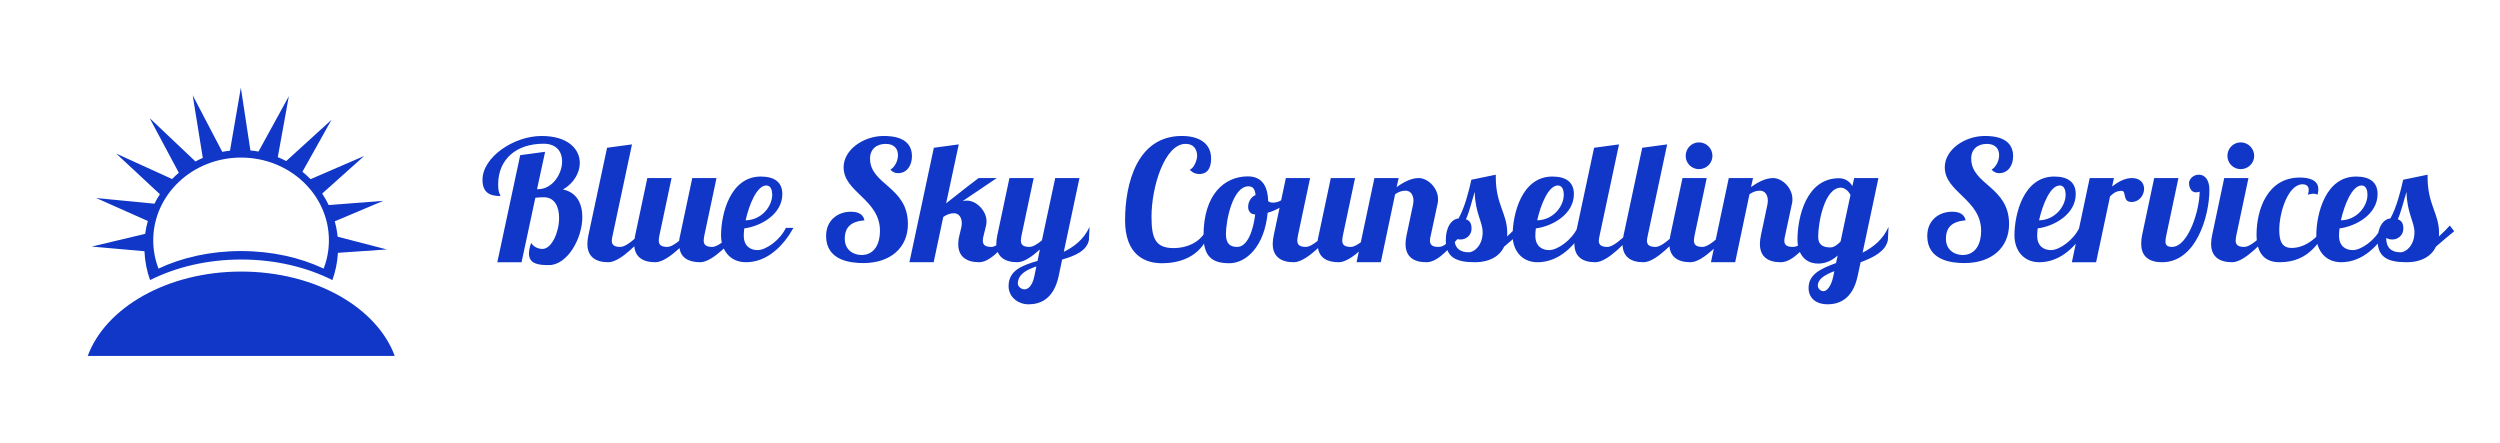
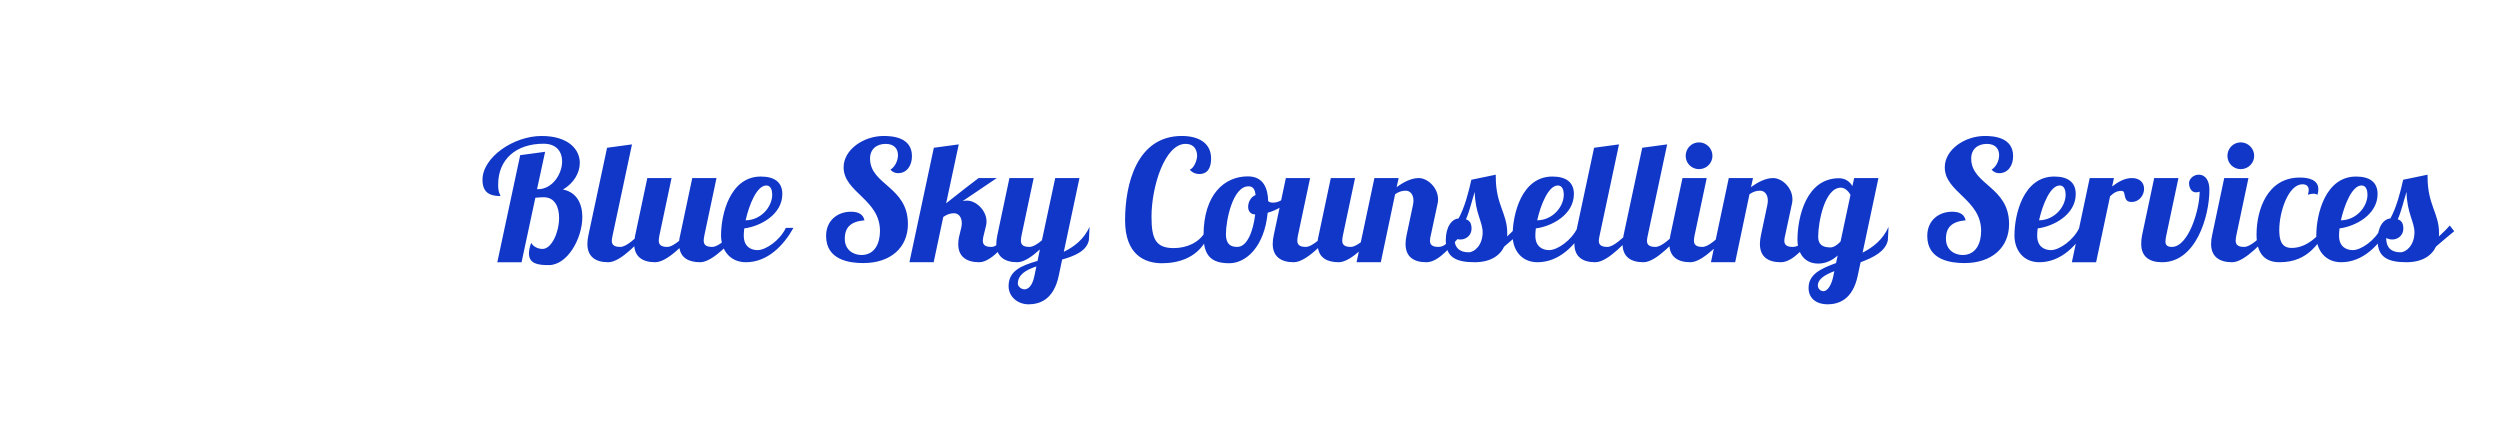
<svg xmlns="http://www.w3.org/2000/svg" width="3109.091" height="550.909">
  <g transform="scale(5.455) translate(10, 10)">
    <defs id="SvgjsDefs1197" />
    <g id="SvgjsG1198" fill="#47c4f4" />
    <g id="SvgjsG1199" fill="#1037c8" transform="matrix(0.779,0,0,0.779,10,10)">
-       <path d="M89.851,78.498H0c5.235-14.213,23.362-24.697,44.926-24.697C66.487,53.801,84.614,64.285,89.851,78.498z M87.536,47.331 l-14.393-3.729c-0.162-1.542-0.452-3.046-0.852-4.505l14.205-5.991l-15.973,1.236c-0.561-1.17-1.202-2.292-1.912-3.366 l12.283-10.991l-15.684,6.778c-0.751-0.768-1.543-1.494-2.377-2.173l8.504-15.193l-13.25,12.063c-0.8-0.42-1.623-0.803-2.466-1.146 l3.235-17.829L49.981,18.68c-0.781-0.14-1.571-0.253-2.373-0.328L44.814,0l-3.179,18.417c-0.762,0.088-1.515,0.203-2.257,0.35 L30.719,2.209l2.958,18.334c-0.734,0.317-1.452,0.663-2.152,1.039L18.108,8.876l8.553,16.011c-0.688,0.58-1.349,1.191-1.979,1.833 L8.343,19.276l12.774,11.889c-0.579,0.892-1.11,1.817-1.588,2.774L7.822,32.801l-5.336-0.519l5.336,2.375l9.763,4.346 c-0.339,1.222-0.597,2.476-0.771,3.757l-8.993,2.143l-6.652,1.585l6.652,0.587l8.782,0.775c0.129,2.951,0.683,5.793,1.645,8.442 c7.55-3.787,16.747-6.015,26.677-6.015s19.126,2.228,26.676,6.016c0.913-2.512,1.458-5.194,1.625-7.979L87.536,47.331z M44.878,47.8 c-8.995,0-17.326,1.901-24.166,5.134c-0.996-2.582-1.54-5.368-1.54-8.275c0-13.376,11.509-24.22,25.705-24.22 c14.198,0,25.706,10.844,25.706,24.22c0,2.907-0.543,5.693-1.54,8.276C62.204,49.701,53.873,47.8,44.878,47.8z" />
-     </g>
+       </g>
    <g id="SvgjsG1200" fill="#1037c8" transform="matrix(1.919,0,0,1.919,99.77,11.404)">
      <path d="M4.6 7.28 l2.96 -0.4 l-0.96 4.44 l0.14 0 c1.66 0 2.84 -1.78 2.84 -3.3 c0 -1.12 -0.64 -2.1 -2.2 -2.1 c-3.24 0 -5.4 1.82 -5.4 4.86 c0 1.02 0.26 1.18 0.28 1.36 c-1.38 0 -2.14 -0.5 -2.14 -1.94 c0 -2.66 3.68 -5.2 7.02 -5.2 c3.14 0 4.54 1.56 4.54 3.2 c0 1.18 -0.72 2.42 -2 3.16 c1.64 0.32 2.3 1.7 2.3 3.26 c0 2.58 -1.78 5.72 -3.98 5.72 c-1.2 0 -2.36 -0.12 -2.36 -1.38 c0 -0.34 0.08 -0.76 0.26 -1.26 c0.38 0.62 1.06 0.72 1.34 0.72 c1.1 0 1.98 -1.98 1.98 -3.68 c0 -1.3 -0.5 -2.46 -1.82 -2.46 c-0.26 0 -0.64 0.02 -1 0.06 l-1.64 7.66 l-2.88 0 z M14.92 6.4 l2.96 -0.4 l-2.3 10.8 c-0.06 0.3 -0.1 0.48 -0.1 0.64 c0 0.44 0.22 0.74 1 0.74 c0.8 0 1.84 -1.12 2.64 -1.76 l0.68 0 c-0.92 0.92 -3.18 3.58 -4.74 3.58 c-1.54 0 -2.48 -0.68 -2.48 -2.18 c0 -0.3 0.04 -0.64 0.12 -1.02 z M25.04 10 l2.88 0 l-1.44 6.8 c-0.04 0.22 -0.08 0.44 -0.08 0.62 c0 0.44 0.2 0.76 1 0.76 s1.84 -1.12 2.64 -1.76 l0.68 0 c-0.92 0.92 -3.18 3.58 -4.74 3.58 c-1.36 0 -2.28 -0.52 -2.46 -1.68 c-0.94 0.88 -2.02 1.68 -2.88 1.68 c-1.54 0 -2.5 -0.68 -2.5 -2.18 c0 -0.3 0.04 -0.64 0.12 -1.02 l1.44 -6.8 l2.88 0 l-1.44 6.8 c-0.04 0.22 -0.08 0.44 -0.08 0.62 c0 0.44 0.2 0.76 1 0.76 c0.42 0 0.92 -0.32 1.42 -0.72 c0.02 -0.2 0.06 -0.42 0.12 -0.66 z M31.16 16.84 c0 1.32 0.86 1.72 1.64 1.72 c0.98 0 2.66 -1.16 3.36 -2.64 l0.9 0 c-1.14 2.06 -3.06 4.08 -5.64 4.08 c-1.92 0 -2.96 -1.46 -2.96 -3.18 c0 -2.54 1.08 -7 4.72 -7 c1.64 0 2.56 0.68 2.56 2.08 c0 2.44 -2.62 3.84 -4.52 4.08 c-0.04 0.32 -0.06 0.62 -0.06 0.86 z M34.54 12 c0 -0.42 -0.1 -1.12 -0.7 -1.12 c-1.12 0 -2.04 2.26 -2.46 4.14 c1.84 -0.02 3.14 -1.6 3.16 -3.02 z M51.14 7.4 c0 1.14 -0.62 2.02 -1.66 2.02 c-0.32 0 -0.64 -0.12 -0.9 -0.42 c0.54 -0.32 0.9 -1.06 0.9 -1.72 c0 -0.7 -0.4 -1.34 -1.46 -1.34 c-1.1 0 -1.86 0.64 -1.86 1.74 c0 3.14 4.5 3.32 4.5 7.78 c0 2.82 -2.08 4.64 -5.3 4.64 c-1.6 0 -4.42 -0.34 -4.42 -3.22 c0 -1.88 1.4 -2.88 2.94 -2.88 c0.9 0 1.46 0.3 1.62 1.02 c-1.62 0.14 -2.34 0.82 -2.34 2.2 c0 1.34 1.04 1.92 1.98 1.92 c1.58 0 2.2 -1.38 2.2 -2.86 c0 -3.76 -4.32 -4.58 -4.32 -7.56 c0 -2.1 2.38 -3.72 4.76 -3.72 c1.06 0 3.36 0.16 3.36 2.4 z M59.06 10 l2.16 0 l-4.06 2.74 c0.18 -0.04 0.34 -0.06 0.52 -0.06 c1.08 0 2.32 1.16 2.32 2.48 c0 0.16 -0.02 0.34 -0.06 0.5 l-0.28 1.14 c-0.06 0.22 -0.1 0.44 -0.1 0.64 c0 0.44 0.22 0.74 1 0.74 c0.8 0 1.5 -1.12 2.3 -1.76 l0.68 0 c-0.92 0.92 -2.84 3.58 -4.4 3.58 c-1.54 0 -2.5 -0.68 -2.5 -2.14 c0 -0.32 0.04 -0.68 0.14 -1.06 l0.22 -0.92 c0.04 -0.18 0.06 -0.36 0.06 -0.52 c0 -0.72 -0.38 -1.18 -0.92 -1.18 c-0.5 0 -0.86 0.16 -1.28 0.44 l-1.14 5.38 l-2.88 0 l2.9 -13.6 l2.96 -0.4 l-1.5 7 c1.5 -1.2 3.86 -3.02 3.86 -3 z M68.16 10 l2.88 0 l-1.86 8.76 c1.24 -0.6 2.38 -1.48 3.06 -2.96 l-0.08 1.58 c-0.26 1.26 -1.62 1.86 -3.18 2.3 l-0.4 1.92 c-0.6 2.86 -2.28 3.4 -3.6 3.4 c-1.22 0 -2.36 -0.86 -2.36 -2.16 c0 -1.84 1.54 -2.44 3.44 -3 l0.28 -1.36 c-0.9 0.82 -1.88 1.52 -2.68 1.52 c-1.54 0 -2.5 -0.68 -2.5 -2.18 c0 -0.3 0.04 -0.64 0.12 -1.02 l1.44 -6.8 l2.88 0 l-1.44 6.8 c-0.04 0.22 -0.08 0.44 -0.08 0.62 c0 0.44 0.2 0.76 1 0.76 c0.44 0 0.98 -0.34 1.5 -0.78 z M63.72 22.56 c0 0.28 0.36 0.66 0.8 0.66 c0.4 0 0.92 -0.38 1.16 -1.56 l0.24 -1.16 c-1.26 0.42 -2.2 0.98 -2.2 2.06 z M85.98 16.4 l0.46 0.2 c-1.06 2.92 -3.72 3.52 -5.6 3.52 c-2.04 0 -4.38 -1 -4.38 -5.1 c0 -4.36 1.42 -10.02 6.74 -10.02 c1.86 0 3.48 0.74 3.48 2.68 c0 1.06 -0.38 1.84 -1.4 1.84 c-0.32 0 -0.76 -0.08 -1.14 -0.52 c0.5 -0.14 0.88 -1.14 0.88 -1.64 c0 -0.32 -0.1 -1.42 -1.38 -1.42 c-2.46 0 -4.04 5.08 -4.04 8.64 c0 2.62 0.48 3.74 2.64 3.74 c1.54 0 3 -0.64 3.74 -1.92 z M91.04 9.8 c1.9 0 2.38 1.48 2.42 2.94 c0.12 0.12 0.3 0.18 0.58 0.18 c0.94 0 1.36 -0.68 2.1 -0.98 l0.08 0.42 c-0.62 0.78 -1.66 1.44 -2.82 1.76 c-0.38 4.02 -2.56 6 -4.56 6 c-2.14 0 -3.06 -0.9 -3.06 -3.28 c0 -4.92 2.5 -7.04 5.26 -7.04 z M89.78 18.18 c1.22 0 1.9 -1.92 2.14 -3.86 c-0.58 0 -0.84 -0.42 -0.84 -0.9 c0 -0.58 0.34 -1.2 0.88 -1.4 c-0.06 -0.66 -0.28 -1.04 -0.84 -1.04 c-1.88 0 -2.68 4.08 -2.68 5.68 c0 1.2 0.56 1.52 1.34 1.52 z M100.9 10 l2.88 0 l-1.44 6.8 c-0.04 0.22 -0.08 0.44 -0.08 0.62 c0 0.44 0.2 0.76 1 0.76 s1.84 -1.12 2.64 -1.76 l0.68 0 c-0.92 0.92 -3.18 3.58 -4.74 3.58 c-1.36 0 -2.28 -0.52 -2.46 -1.68 c-0.94 0.88 -2.02 1.68 -2.88 1.68 c-1.54 0 -2.5 -0.68 -2.5 -2.18 c0 -0.3 0.04 -0.64 0.12 -1.02 l1.44 -6.8 l2.88 0 l-1.44 6.8 c-0.04 0.22 -0.08 0.44 -0.08 0.62 c0 0.44 0.2 0.76 1 0.76 c0.42 0 0.92 -0.32 1.42 -0.72 c0.02 -0.2 0.06 -0.42 0.12 -0.66 z M113.6 12.98 l-0.82 3.82 c-0.06 0.22 -0.1 0.44 -0.1 0.64 c0 0.44 0.22 0.74 1 0.74 c0.8 0 1.1 -0.62 1.9 -1.26 l0.68 0 c-0.92 0.92 -2.44 3.08 -4 3.08 s-2.48 -0.68 -2.48 -2.18 c0 -0.32 0.04 -0.64 0.12 -1.02 l0.76 -3.6 c0.04 -0.18 0.06 -0.36 0.06 -0.52 c0 -0.72 -0.38 -1.18 -0.92 -1.18 c-0.48 0 -0.84 0.14 -1.26 0.42 l-1.7 8.08 l-2.88 0 l2.12 -10 l2.88 0 l-0.24 1.08 c0.82 -0.6 1.74 -1.08 2.62 -1.08 c1.08 0 2.3 1.16 2.3 2.5 c0 0.16 0 0.32 -0.04 0.48 z M117.6 10.2 l2.9 -0.6 l0 0.28 c0 3.3 1.36 4.3 1.36 6.64 c0 0.14 0 0.28 -0.02 0.42 c0.56 -0.5 1.06 -1.02 1.3 -1.3 l0.52 0.68 c-0.56 0.44 -1.36 1.14 -2.16 1.82 c-0.52 1.1 -1.66 1.86 -3.52 1.86 c-2.3 0 -3.42 -0.66 -3.42 -2.62 c0 -1.6 0.72 -2.52 1.52 -2.58 c0.72 -1.3 1.18 -3.08 1.52 -4.6 z M117.62 16.02 c0 0.76 -0.62 1.28 -1.32 1.28 c-0.24 0 -0.48 -0.06 -0.72 -0.18 c0 1.18 0.64 1.7 1.7 1.7 c0.68 0 1.66 -0.84 1.66 -2.38 c0 -1.24 -0.9 -2.3 -0.94 -4.8 c-0.32 0.98 -0.6 2.26 -1.04 3.26 c0.48 0.16 0.66 0.52 0.66 1.12 z M125.2 16.84 c0 1.32 0.86 1.72 1.64 1.72 c0.98 0 2.66 -1.16 3.36 -2.64 l0.9 0 c-1.14 2.06 -3.06 4.08 -5.64 4.08 c-1.92 0 -2.96 -1.46 -2.96 -3.18 c0 -2.54 1.08 -7 4.72 -7 c1.64 0 2.56 0.68 2.56 2.08 c0 2.44 -2.62 3.84 -4.52 4.08 c-0.04 0.32 -0.06 0.62 -0.06 0.86 z M128.58 12 c0 -0.42 -0.1 -1.12 -0.7 -1.12 c-1.12 0 -2.04 2.26 -2.46 4.14 c1.84 -0.02 3.14 -1.6 3.16 -3.02 z M132.18 6.4 l2.96 -0.4 l-2.3 10.8 c-0.06 0.3 -0.1 0.48 -0.1 0.64 c0 0.44 0.22 0.74 1 0.74 c0.8 0 1.84 -1.12 2.64 -1.76 l0.68 0 c-0.92 0.92 -3.18 3.58 -4.74 3.58 c-1.54 0 -2.48 -0.68 -2.48 -2.18 c0 -0.3 0.04 -0.64 0.12 -1.02 z M137.9 6.4 l2.96 -0.4 l-2.3 10.8 c-0.06 0.3 -0.1 0.48 -0.1 0.64 c0 0.44 0.22 0.74 1 0.74 c0.8 0 1.84 -1.12 2.64 -1.76 l0.68 0 c-0.92 0.92 -3.18 3.58 -4.74 3.58 c-1.54 0 -2.48 -0.68 -2.48 -2.18 c0 -0.3 0.04 -0.64 0.12 -1.02 z M142.68 10 l2.88 0 l-1.44 6.8 c-0.04 0.22 -0.08 0.44 -0.08 0.62 c0 0.44 0.2 0.76 1 0.76 s1.84 -1.12 2.64 -1.76 l0.68 0 c-0.92 0.92 -3.18 3.58 -4.74 3.58 c-1.54 0 -2.5 -0.68 -2.5 -2.18 c0 -0.3 0.04 -0.64 0.12 -1.02 z M143.06 7.36 c0 -0.88 0.7 -1.6 1.58 -1.6 s1.6 0.72 1.6 1.6 s-0.72 1.58 -1.6 1.58 s-1.58 -0.7 -1.58 -1.58 z M155.7 12.98 l-0.82 3.82 c-0.06 0.22 -0.1 0.44 -0.1 0.64 c0 0.44 0.22 0.74 1 0.74 c0.8 0 1.1 -0.62 1.9 -1.26 l0.68 0 c-0.92 0.92 -2.44 3.08 -4 3.08 s-2.48 -0.68 -2.48 -2.18 c0 -0.32 0.04 -0.64 0.12 -1.02 l0.76 -3.6 c0.04 -0.18 0.06 -0.36 0.06 -0.52 c0 -0.72 -0.38 -1.18 -0.92 -1.18 c-0.48 0 -0.84 0.14 -1.26 0.42 l-1.7 8.08 l-2.88 0 l2.12 -10 l2.88 0 l-0.24 1.08 c0.82 -0.6 1.74 -1.08 2.62 -1.08 c1.08 0 2.3 1.16 2.3 2.5 c0 0.16 0 0.32 -0.04 0.48 z M163.08 10 l2.88 0 l-1.88 8.86 c1.28 -0.66 2.42 -1.56 3.08 -3.06 l-0.08 1.58 c-0.26 1.3 -1.66 2.04 -3.24 2.62 l-0.34 1.6 c-0.6 2.86 -2.28 3.4 -3.6 3.4 c-1.22 0 -2.24 -0.64 -2.24 -1.94 c0 -1.64 1.46 -2.3 3.26 -2.96 l0.2 -0.9 c-0.6 0.54 -1.38 0.96 -2.3 0.96 c-1.92 0 -2.48 -1.62 -2.48 -2.8 c0 -2.76 1.06 -7.34 4.94 -7.34 c0.72 0 1.3 0.4 1.58 0.94 z M161.5 11.14 c-1.94 0 -2.7 4.12 -2.7 5.84 c0 0.96 0.58 1.26 1.46 1.26 c0.4 0 0.82 -0.3 1.2 -0.7 l1.18 -5.54 c-0.32 -0.6 -0.8 -0.86 -1.14 -0.86 z M158.76 22.78 c0 0.28 0.24 0.66 0.68 0.66 c0.4 0 0.92 -0.6 1.16 -1.78 l0.12 -0.6 c-1.14 0.44 -1.96 0.94 -1.96 1.72 z M181.96 7.4 c0 1.14 -0.62 2.02 -1.66 2.02 c-0.32 0 -0.64 -0.12 -0.9 -0.42 c0.54 -0.32 0.9 -1.06 0.9 -1.72 c0 -0.7 -0.4 -1.34 -1.46 -1.34 c-1.1 0 -1.86 0.64 -1.86 1.74 c0 3.14 4.5 3.32 4.5 7.78 c0 2.82 -2.08 4.64 -5.3 4.64 c-1.6 0 -4.42 -0.34 -4.42 -3.22 c0 -1.88 1.4 -2.88 2.94 -2.88 c0.9 0 1.46 0.3 1.62 1.02 c-1.62 0.14 -2.34 0.82 -2.34 2.2 c0 1.34 1.04 1.92 1.98 1.92 c1.58 0 2.2 -1.38 2.2 -2.86 c0 -3.76 -4.32 -4.58 -4.32 -7.56 c0 -2.1 2.38 -3.72 4.76 -3.72 c1.06 0 3.36 0.16 3.36 2.4 z M184.82 16.84 c0 1.32 0.86 1.72 1.64 1.72 c0.98 0 2.66 -1.16 3.36 -2.64 l0.9 0 c-1.14 2.06 -3.06 4.08 -5.64 4.08 c-1.92 0 -2.96 -1.46 -2.96 -3.18 c0 -2.54 1.08 -7 4.72 -7 c1.64 0 2.56 0.68 2.56 2.08 c0 2.44 -2.62 3.84 -4.52 4.08 c-0.04 0.32 -0.06 0.62 -0.06 0.86 z M188.2 12 c0 -0.42 -0.1 -1.12 -0.7 -1.12 c-1.12 0 -2.04 2.26 -2.46 4.14 c1.84 -0.02 3.14 -1.6 3.16 -3.02 z M191.06 10 l2.88 0 l-0.22 1 c0.72 -0.56 1.52 -1 2.36 -1 c0.9 0 1.44 0.52 1.44 1.28 c0 0.7 -0.52 1.56 -1.5 1.56 c-1.12 0 -0.56 -1.32 -1.16 -1.32 s-0.92 0.22 -1.38 0.64 l-1.66 7.84 l-2.88 0 z M204 9.6 c0.86 0 1.28 0.76 1.28 1.8 c0 3.12 -1.58 8.6 -5.62 8.6 c-1.54 0 -2.48 -0.68 -2.48 -2.18 c0 -0.3 0.02 -0.64 0.1 -1.02 l1.44 -6.8 l2.88 0 l-1.44 6.8 c-0.06 0.28 -0.1 0.52 -0.1 0.74 c0 0.38 0.18 0.64 0.76 0.64 c1.96 0 3.3 -4.38 3.3 -6.56 c-0.12 0.04 -0.3 0.08 -0.42 0.08 c-0.58 0 -0.84 -0.56 -0.84 -1.12 c0 -0.42 0.48 -0.98 1.14 -0.98 z M207.04 10 l2.88 0 l-1.44 6.8 c-0.04 0.22 -0.08 0.44 -0.08 0.62 c0 0.44 0.2 0.76 1 0.76 s1.84 -1.12 2.64 -1.76 l0.68 0 c-0.92 0.92 -3.18 3.58 -4.74 3.58 c-1.54 0 -2.5 -0.68 -2.5 -2.18 c0 -0.3 0.04 -0.64 0.12 -1.02 z M207.42 7.36 c0 -0.88 0.7 -1.6 1.58 -1.6 s1.6 0.72 1.6 1.6 s-0.72 1.58 -1.6 1.58 s-1.58 -0.7 -1.58 -1.58 z M216.98 11.98 c0.06 -0.22 0.1 -0.4 0.1 -0.56 c0 -0.48 -0.3 -0.68 -0.74 -0.68 c-1.68 0 -2.76 3.26 -2.76 5.42 c0 1.18 0.24 2.14 1.46 2.14 c1.42 0 2.56 -0.84 3.48 -1.88 l0.68 0 c-0.96 1.08 -2.04 3.58 -5.58 3.58 c-1.66 0 -2.74 -0.92 -2.74 -3.28 c0 -2.92 1.26 -6.78 5.14 -6.78 c1.08 0 2.2 0.28 2.2 1.38 c0 0.22 -0.02 0.4 -0.1 0.66 c-0.1 -0.06 -0.26 -0.12 -0.5 -0.12 c-0.18 0 -0.38 0.04 -0.64 0.12 z M220.68 16.84 c0 1.32 0.86 1.72 1.64 1.72 c0.98 0 2.66 -1.16 3.36 -2.64 l0.9 0 c-1.14 2.06 -3.06 4.08 -5.64 4.08 c-1.92 0 -2.96 -1.46 -2.96 -3.18 c0 -2.54 1.08 -7 4.72 -7 c1.64 0 2.56 0.68 2.56 2.08 c0 2.44 -2.62 3.84 -4.52 4.08 c-0.04 0.32 -0.06 0.62 -0.06 0.86 z M224.06 12 c0 -0.42 -0.1 -1.12 -0.7 -1.12 c-1.12 0 -2.04 2.26 -2.46 4.14 c1.84 -0.02 3.14 -1.6 3.16 -3.02 z M228.3 10.2 l2.9 -0.6 l0 0.28 c0 3.3 1.36 4.3 1.36 6.64 c0 0.14 0 0.28 -0.02 0.42 c0.56 -0.5 1.06 -1.02 1.3 -1.3 l0.52 0.68 c-0.56 0.44 -1.36 1.14 -2.16 1.82 c-0.52 1.1 -1.66 1.86 -3.52 1.86 c-2.3 0 -3.42 -0.66 -3.42 -2.62 c0 -1.6 0.72 -2.52 1.52 -2.58 c0.72 -1.3 1.18 -3.08 1.52 -4.6 z M228.32 16.02 c0 0.76 -0.62 1.28 -1.32 1.28 c-0.24 0 -0.48 -0.06 -0.72 -0.18 c0 1.18 0.64 1.7 1.7 1.7 c0.68 0 1.66 -0.84 1.66 -2.38 c0 -1.24 -0.9 -2.3 -0.94 -4.8 c-0.32 0.98 -0.6 2.26 -1.04 3.26 c0.48 0.16 0.66 0.52 0.66 1.12 z" />
    </g>
  </g>
</svg>